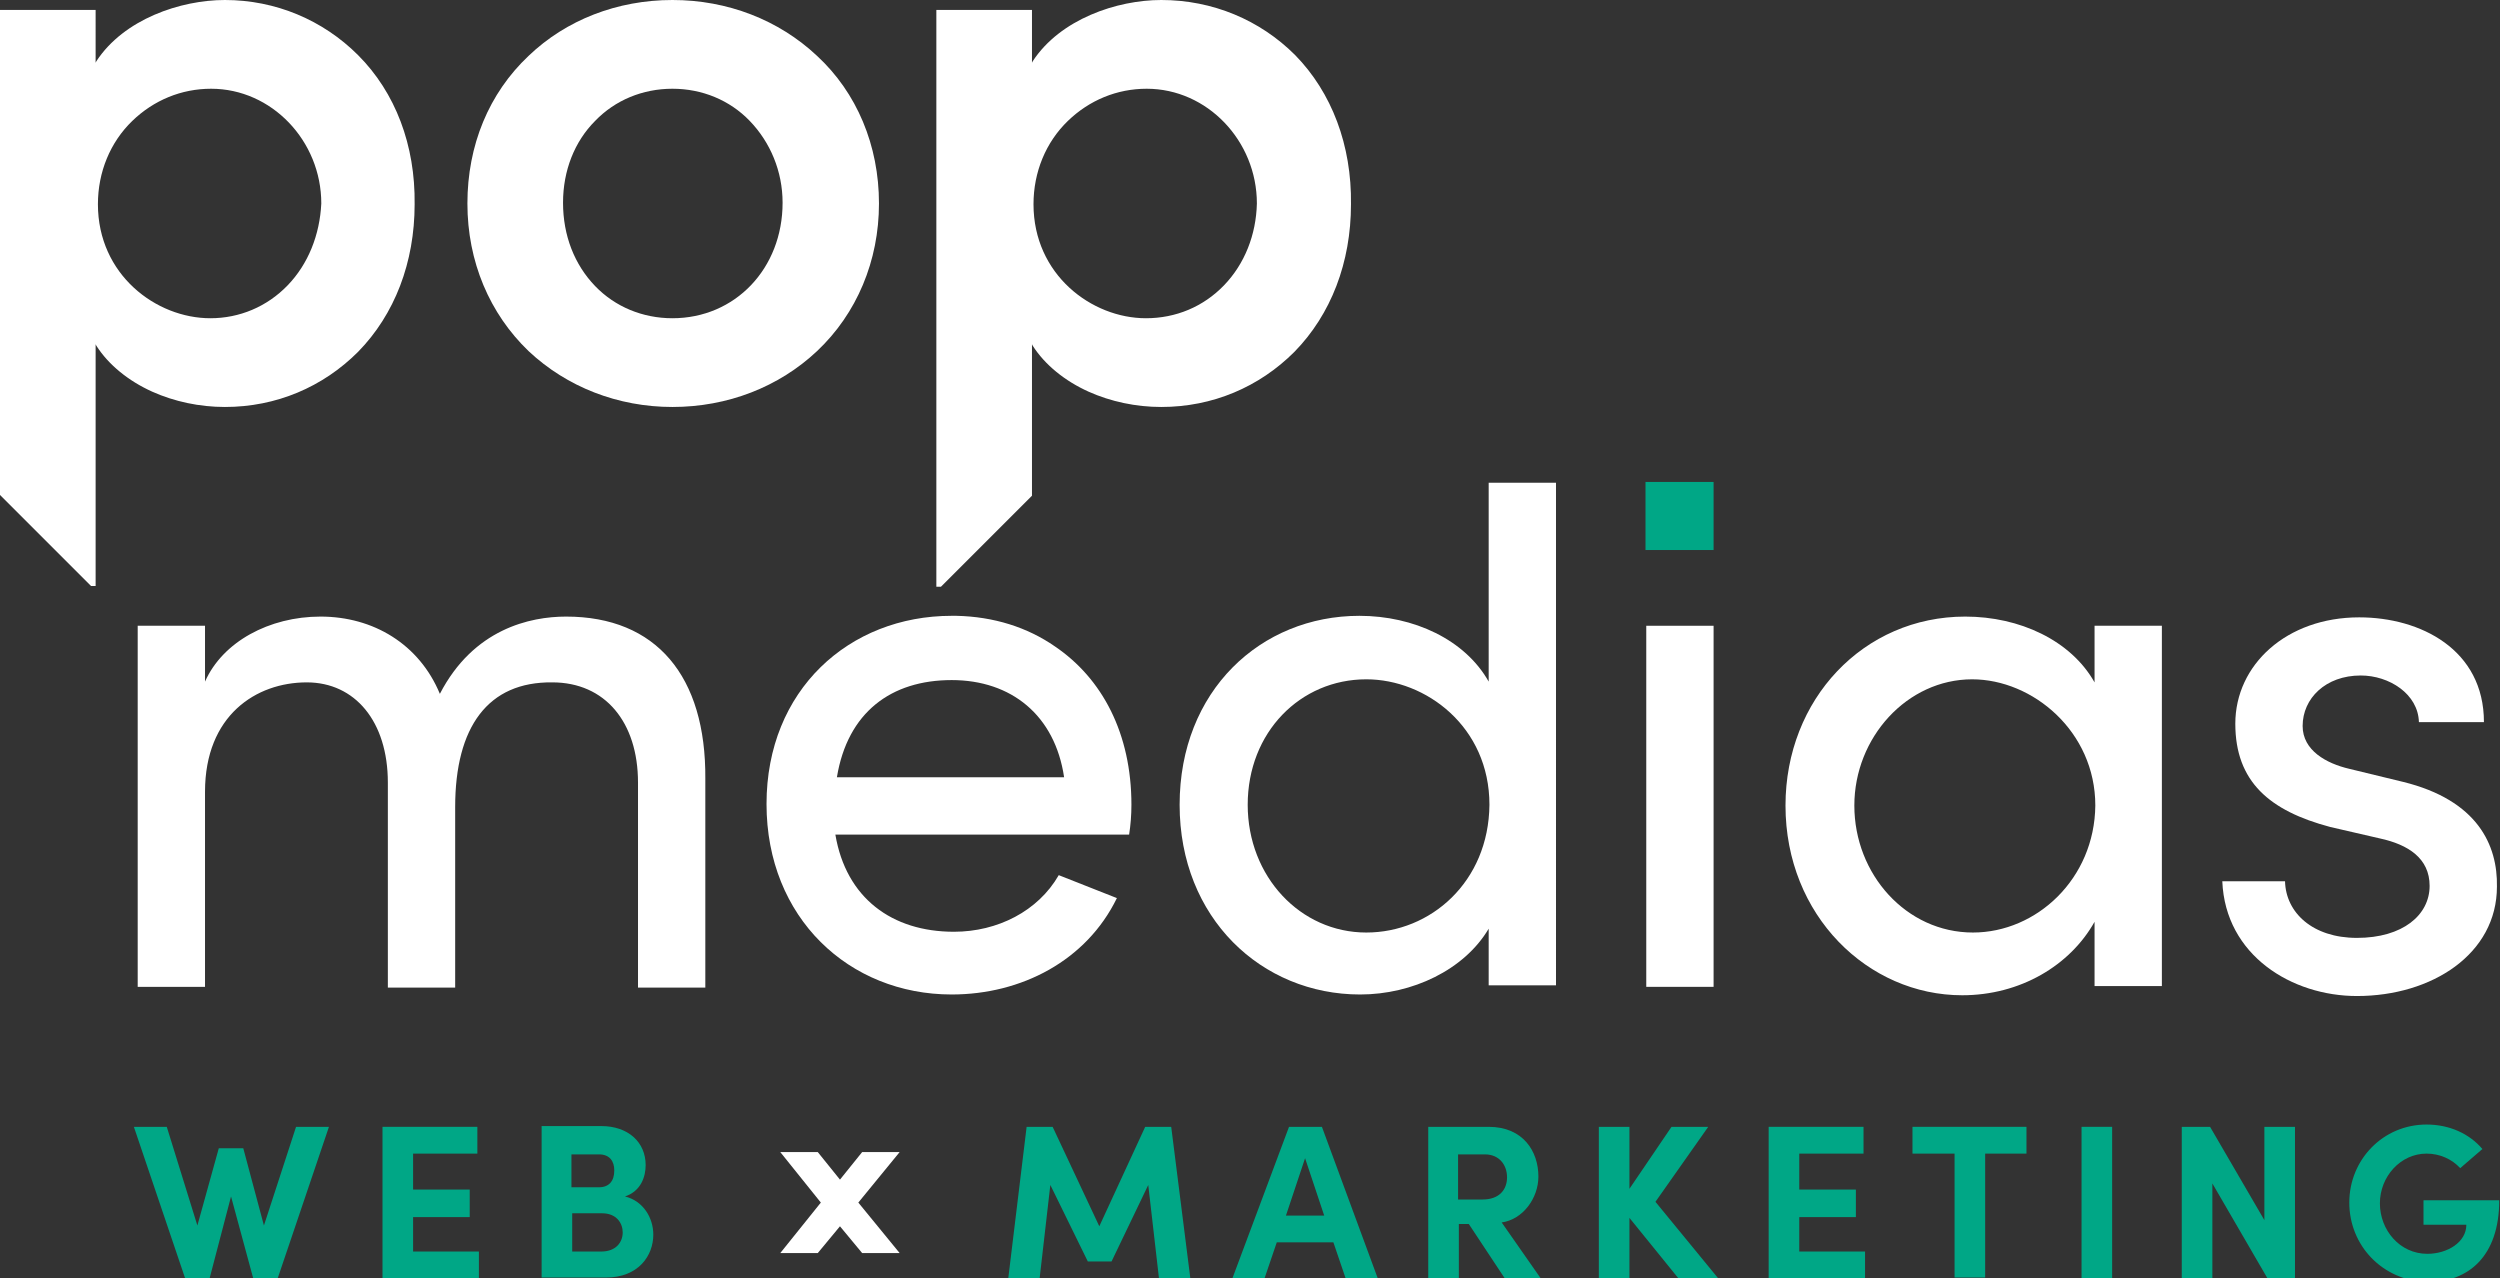
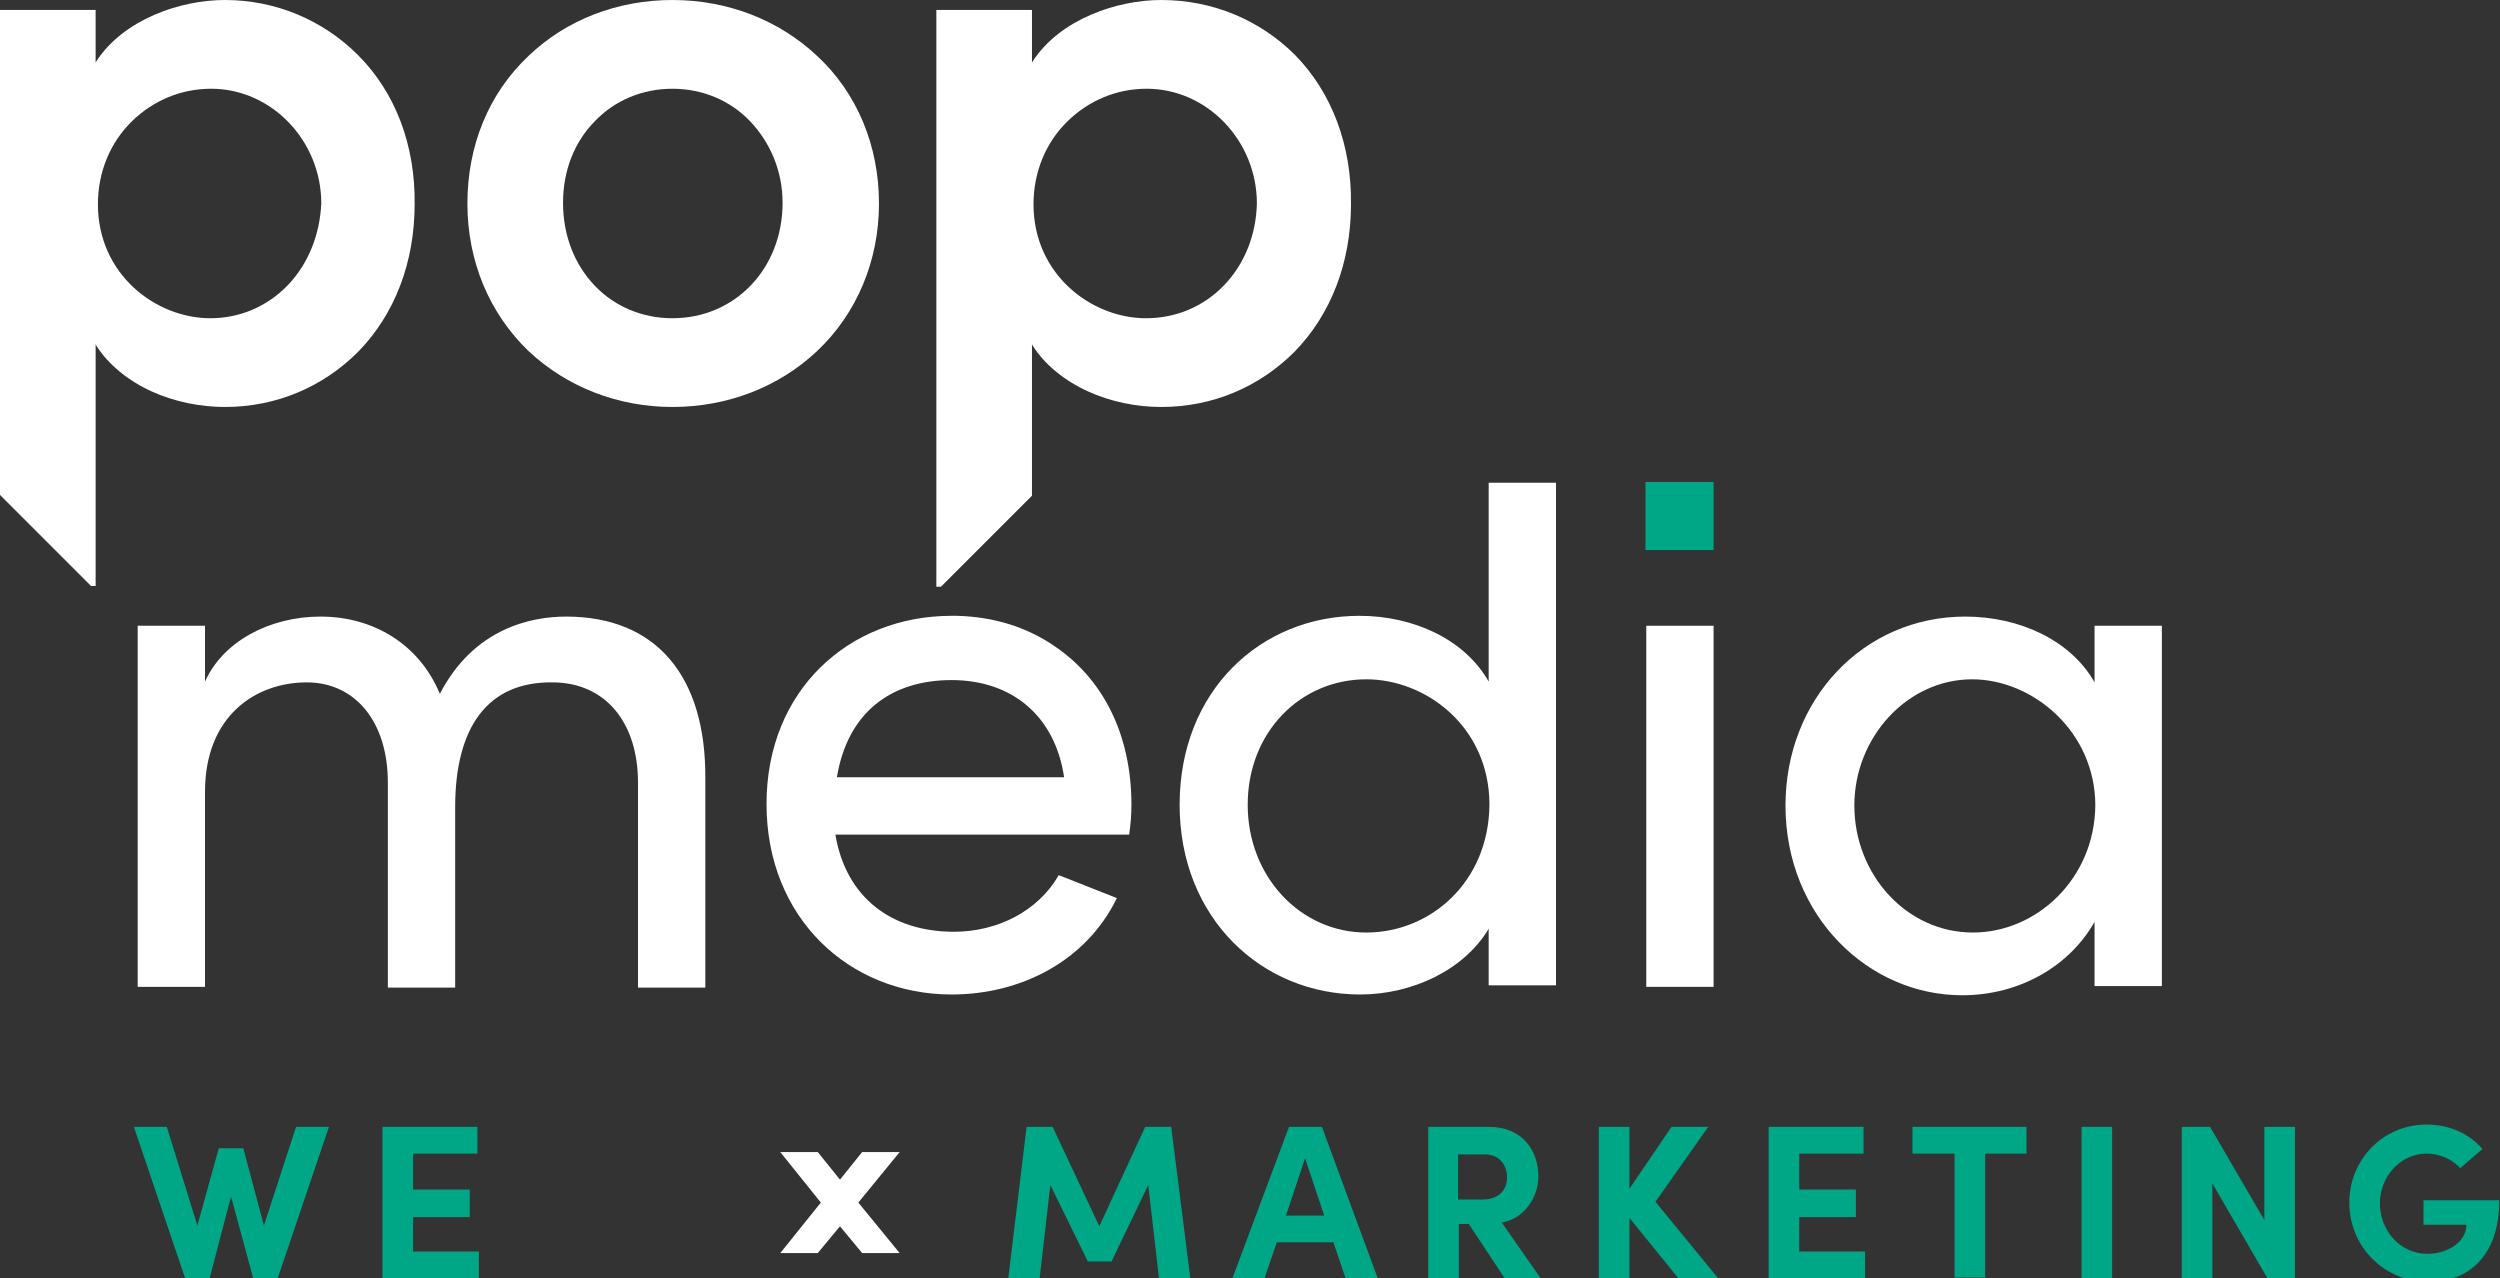
<svg xmlns="http://www.w3.org/2000/svg" version="1.1" id="Calque_1" x="0px" y="0px" viewBox="0 0 326.8 167.1" style="enable-background:new 0 0 326.8 167.1;" xml:space="preserve">
  <rect x="0" y="0" width="326.8" height="167.1" fill="#333333" stroke="none" />
  <style type="text/css">
	.st0{fill:#00A786;}
	.st1{fill:#FFFFFF;}
</style>
  <g>
    <path class="st0" d="M38.7,147.3H43l-6.7,19.8h-3.2l-2.9-10.7l-2.8,10.7h-3.2l-6.7-19.8h4.3l4,12.9l2.8-10.1h3.2l2.7,10.1   L38.7,147.3z" />
    <path class="st0" d="M53.9,163.6h8.7v3.5H50v-19.8h12.4v3.5h-8.4v4.7h7.4v3.6h-7.4V163.6z" />
-     <path class="st0" d="M85.4,161.4c0,2.7-1.9,5.6-6.2,5.6h-8.4v-19.8h7.8c3.5,0,5.8,2.1,5.8,5.1c0,1.5-0.6,3.4-2.7,4.1   C84.1,157,85.4,159.2,85.4,161.4z M78.3,150.9h-3.6v4.3h3.6c1.3,0,2-0.8,2-2.2C80.3,151.8,79.7,150.9,78.3,150.9z M78.6,163.6   c1.9,0,2.8-1.2,2.8-2.5c0-1.2-0.8-2.5-2.7-2.5h-3.9v5H78.6z" />
    <path class="st0" d="M155.6,167.1h-4.1l-1.4-12.2l-4.8,10h-3.1l-4.9-10l-1.4,12.2h-4.1l2.4-19.8h3.4l6.1,13l6-13h3.4L155.6,167.1z" />
    <path class="st0" d="M175.9,167.1l-1.6-4.7h-7.4l-1.6,4.7h-4.2l7.4-19.8h4.3l7.3,19.8H175.9z M168.1,158.9h5l-2.5-7.5L168.1,158.9z   " />
    <path class="st0" d="M196.7,167.1L192,160h-1.3v7.1h-4v-19.8h7.9c4.5,0,6.5,3.2,6.5,6.5c0,2.8-2,5.6-4.8,6l5.1,7.3H196.7z    M190.6,150.9v5.9h3.2c2.2,0,3.2-1.3,3.2-2.9s-1-3-2.9-3H190.6z" />
    <path class="st0" d="M224.6,167.1h-5.2l-6.4-7.9v7.9h-4v-19.8h4v8.1l5.5-8.1h4.8l-6.9,9.8L224.6,167.1z" />
    <path class="st0" d="M235.1,163.6h8.7v3.5h-12.6v-19.8h12.4v3.5h-8.4v4.7h7.4v3.6h-7.4V163.6z" />
    <path class="st0" d="M264.9,147.3v3.5h-5.4v16.2h-4v-16.2H250v-3.5H264.9z" />
    <path class="st0" d="M272.1,167.1v-19.8h4v19.8H272.1z" />
    <path class="st0" d="M296,147.3h4v19.8h-3.6l-7.2-12.4v12.4h-4v-19.8h3.7l7.1,12.2V147.3z" />
    <path class="st0" d="M307.1,157.2c0-5.6,4.4-10.2,10.1-10.2c3,0,5.6,1.2,7.3,3.2l-2.9,2.5c-1.1-1.2-2.7-1.9-4.4-1.9   c-3.4,0-6.1,3-6.1,6.5c0,3.5,2.6,6.6,6.2,6.6c2.6,0,5.1-1.5,5.1-3.8h-5.6v-3.2h9.9c0,7.3-4,10.7-9.4,10.7   C311.4,167.4,307.1,162.8,307.1,157.2z" />
    <path class="st1" d="M46.8,7.2C42.2,2.6,36,0,29.4,0c-5.8,0-13.2,2.5-16.8,8l-0.1,0.2V1.3H0v63.4l11.9,11.9h0.6V45l0.1,0.2   c1.6,2.5,4.2,4.6,7.3,6c2.9,1.3,6.2,2,9.5,2c6.7,0,12.8-2.6,17.4-7.2c4.8-4.9,7.4-11.7,7.4-19.3C54.3,19,51.7,12.1,46.8,7.2z    M37.6,37.3c-2.7,2.8-6.3,4.3-10.1,4.3c-7.1,0-14.7-5.7-14.7-14.9c0-4.2,1.6-8.1,4.5-10.9c2.8-2.7,6.4-4.2,10.3-4.2   c7.9,0,14.4,6.8,14.4,15C41.8,30.7,40.3,34.5,37.6,37.3z" />
    <path class="st1" d="M106.8,7.3C101.8,2.6,95.1,0,87.9,0C80.7,0,74,2.6,69.1,7.3c-5.2,4.9-8,11.7-8,19.3c0,7.6,2.9,14.4,8,19.3   c5,4.7,11.7,7.3,18.8,7.3c7.2,0,13.9-2.6,18.9-7.3c5.2-4.9,8.1-11.8,8.1-19.3C114.9,19,112,12.1,106.8,7.3z M87.9,41.6   c-3.9,0-7.5-1.5-10.1-4.2c-2.7-2.8-4.2-6.6-4.2-10.9c0-4.2,1.5-8,4.2-10.7c2.6-2.7,6.2-4.2,10.1-4.2c3.9,0,7.5,1.5,10.1,4.2   c2.7,2.8,4.3,6.6,4.3,10.7C102.3,35.1,96.1,41.6,87.9,41.6z" />
    <path class="st1" d="M169.3,7.2C164.7,2.6,158.5,0,151.8,0C146,0,138.6,2.5,135,8l-0.1,0.2V1.3h-12.5v75.4h0.6l11.9-11.9V45   l0.1,0.2c1.6,2.5,4.2,4.6,7.3,6c2.9,1.3,6.2,2,9.5,2c6.7,0,12.8-2.6,17.4-7.2c4.8-4.9,7.4-11.7,7.4-19.3   C176.7,19,174.1,12.1,169.3,7.2z M160,37.3c-2.7,2.8-6.3,4.3-10.2,4.3c-7.1,0-14.7-5.7-14.7-14.9c0-4.2,1.6-8.1,4.5-10.9   c2.8-2.7,6.4-4.2,10.3-4.2c7.9,0,14.4,6.8,14.4,15C164.2,30.7,162.7,34.5,160,37.3z" />
    <path class="st1" d="M74,80.6c-4.7,0-12.1,1.6-16.5,10.1c-2.7-6.5-8.7-10.1-15.6-10.1c-6.7,0-12.8,3.3-15.1,8.5v-7.3h-8.8v47.2h8.8   v-25.5c0-10,6.7-14.3,13.3-14.3c6.3,0,10.6,5.1,10.6,13.1v26.8h8.8v-23.6c0-10.5,4.3-16.4,12.7-16.3c6.9,0,11.2,5.2,11.2,13.1v26.8   h8.8v-27.3C92.3,88.4,85.8,80.6,74,80.6z" />
    <path class="st1" d="M194.6,63.1v26c-3.1-5.5-9.8-8.6-16.9-8.6c-12.9,0-23.5,9.8-23.5,24.7c0,14.8,10.7,24.8,23.6,24.8   c6.8,0,13.6-3.2,16.8-8.6v7.4h8.8V63.1H194.6z M178.6,121.9c-8.6,0-15.5-7.3-15.5-16.7c0-9.5,6.9-16.4,15.5-16.4   c7.8,0,16.1,6.2,16.1,16.4C194.6,115.3,187,121.9,178.6,121.9z" />
    <path class="st1" d="M215.2,81.8v47.2h8.8V81.8H215.2z" />
    <path class="st1" d="M273.8,81.8v7.4c-3.1-5.5-9.8-8.6-16.9-8.6c-13.3,0-23.5,10.8-23.5,24.7c0,14.4,10.8,24.8,23.1,24.8   c7.6,0,14.1-3.9,17.3-9.6v8.4h8.8V81.8H273.8z M257.9,121.9c-8.7,0-15.5-7.6-15.5-16.6c0-8.9,6.9-16.5,15.4-16.5   c7.9,0,16.1,6.8,16.1,16.5C273.8,114.9,266.2,121.9,257.9,121.9z" />
-     <path class="st1" d="M314.1,102.2l-7-1.7c-3-0.7-6.1-2.4-6.1-5.6c0-3.6,3-6.6,7.6-6.6c3.7,0,7.5,2.4,7.6,6.1h8.5   c0-9.5-8.3-13.7-16.3-13.7c-9.5,0-16.2,6.2-16.2,13.9c0,7.6,4.5,11.4,12.4,13.5l6.5,1.5c3.7,0.8,6.5,2.6,6.5,6.2   c0,3.8-3.5,6.8-9.5,6.8c-5.8,0-9.3-3.3-9.4-7.4h-8.2c0.4,9.7,9.1,15,17.6,15c9.8,0,18.3-5.5,18.3-14.3   C326.5,110.5,323.9,104.6,314.1,102.2z" />
    <path class="st1" d="M147.9,105.2c0-9.3-3.8-16.5-10-20.7c-3.6-2.5-8-3.9-12.9-4c-0.2,0-0.4,0-0.6,0c-13.4,0-24.2,9.7-24.2,24.6   c0,14.9,10.8,24.9,24.2,24.9c9.1,0,17.6-4.4,21.6-12.6l-7.6-3c-2.7,4.7-8,7.4-13.7,7.4c-8.1,0-14.1-4.4-15.5-12.7h38.4   C147.8,107.8,147.9,106.5,147.9,105.2z M109.4,101.6c1.4-8.5,7.1-12.7,15-12.7c7.8,0,13.5,4.6,14.7,12.7H109.4z" />
    <rect x="215.1" y="63" class="st0" width="8.9" height="8.9" />
    <polygon class="st1" points="112.2,157.2 117.6,163.8 112.7,163.8 109.8,160.3 106.9,163.8 102,163.8 107.3,157.2 102,150.6    106.9,150.6 109.8,154.2 112.7,150.6 117.6,150.6  " />
  </g>
</svg>